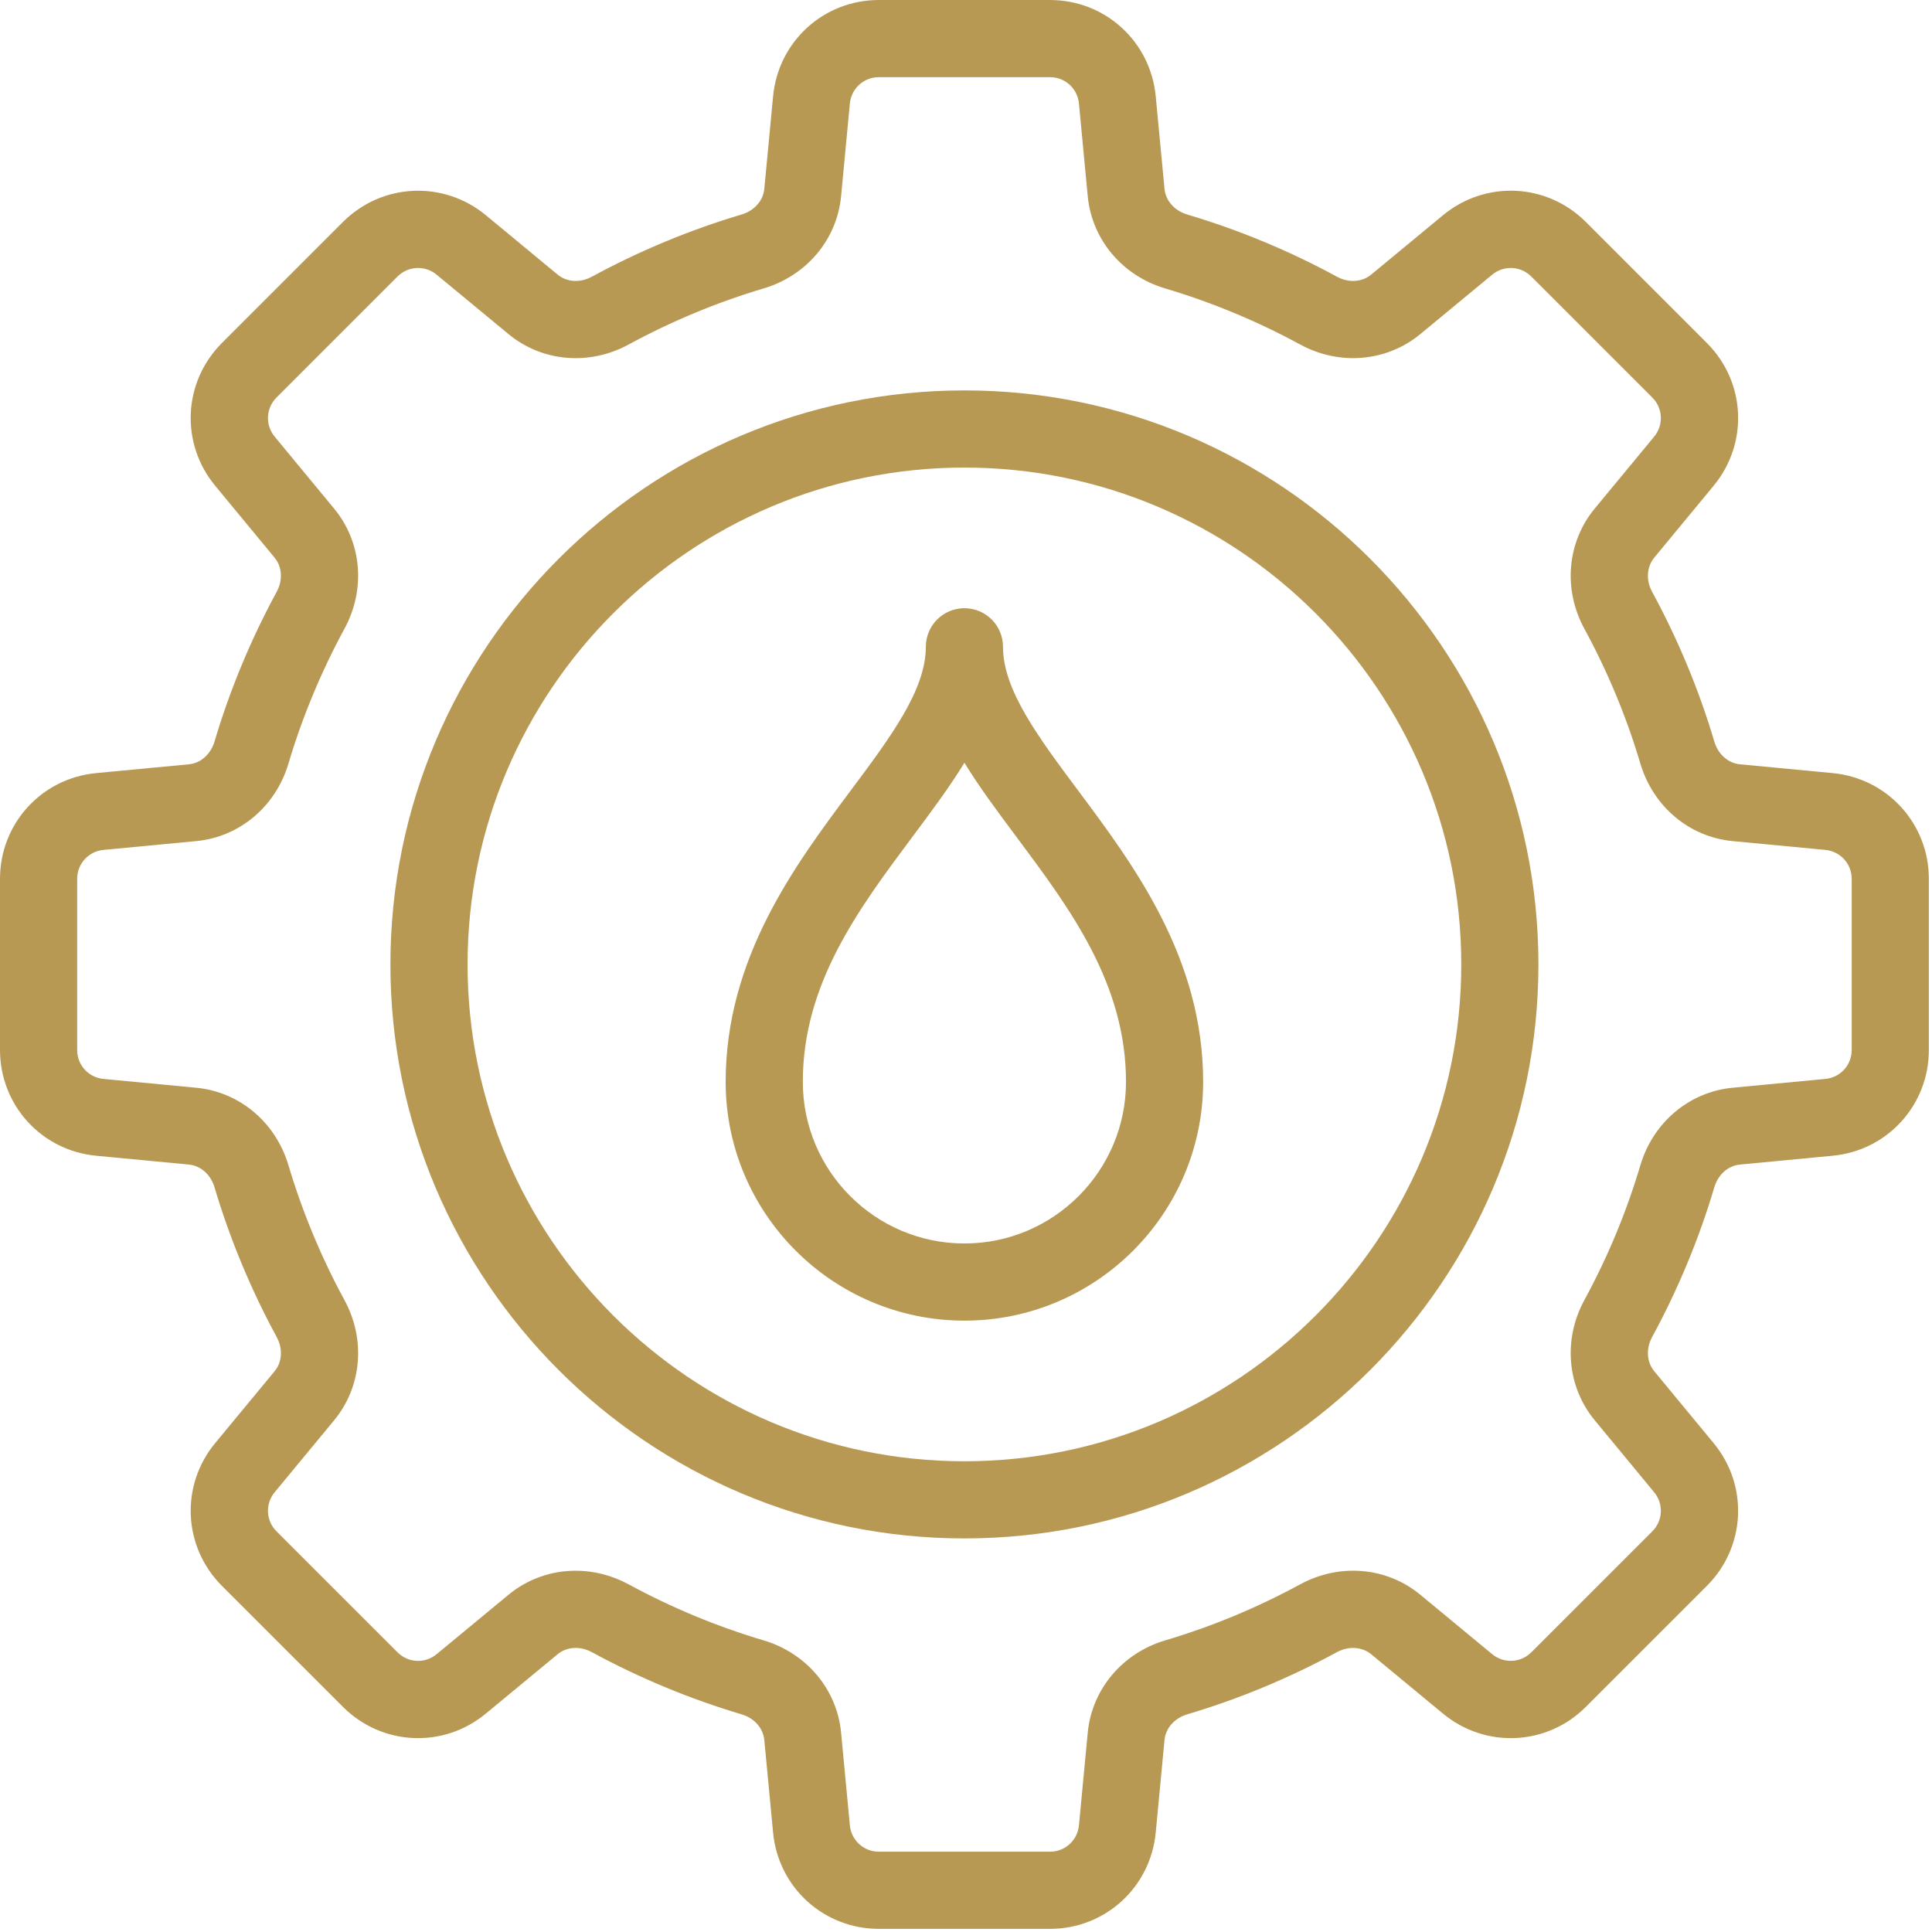
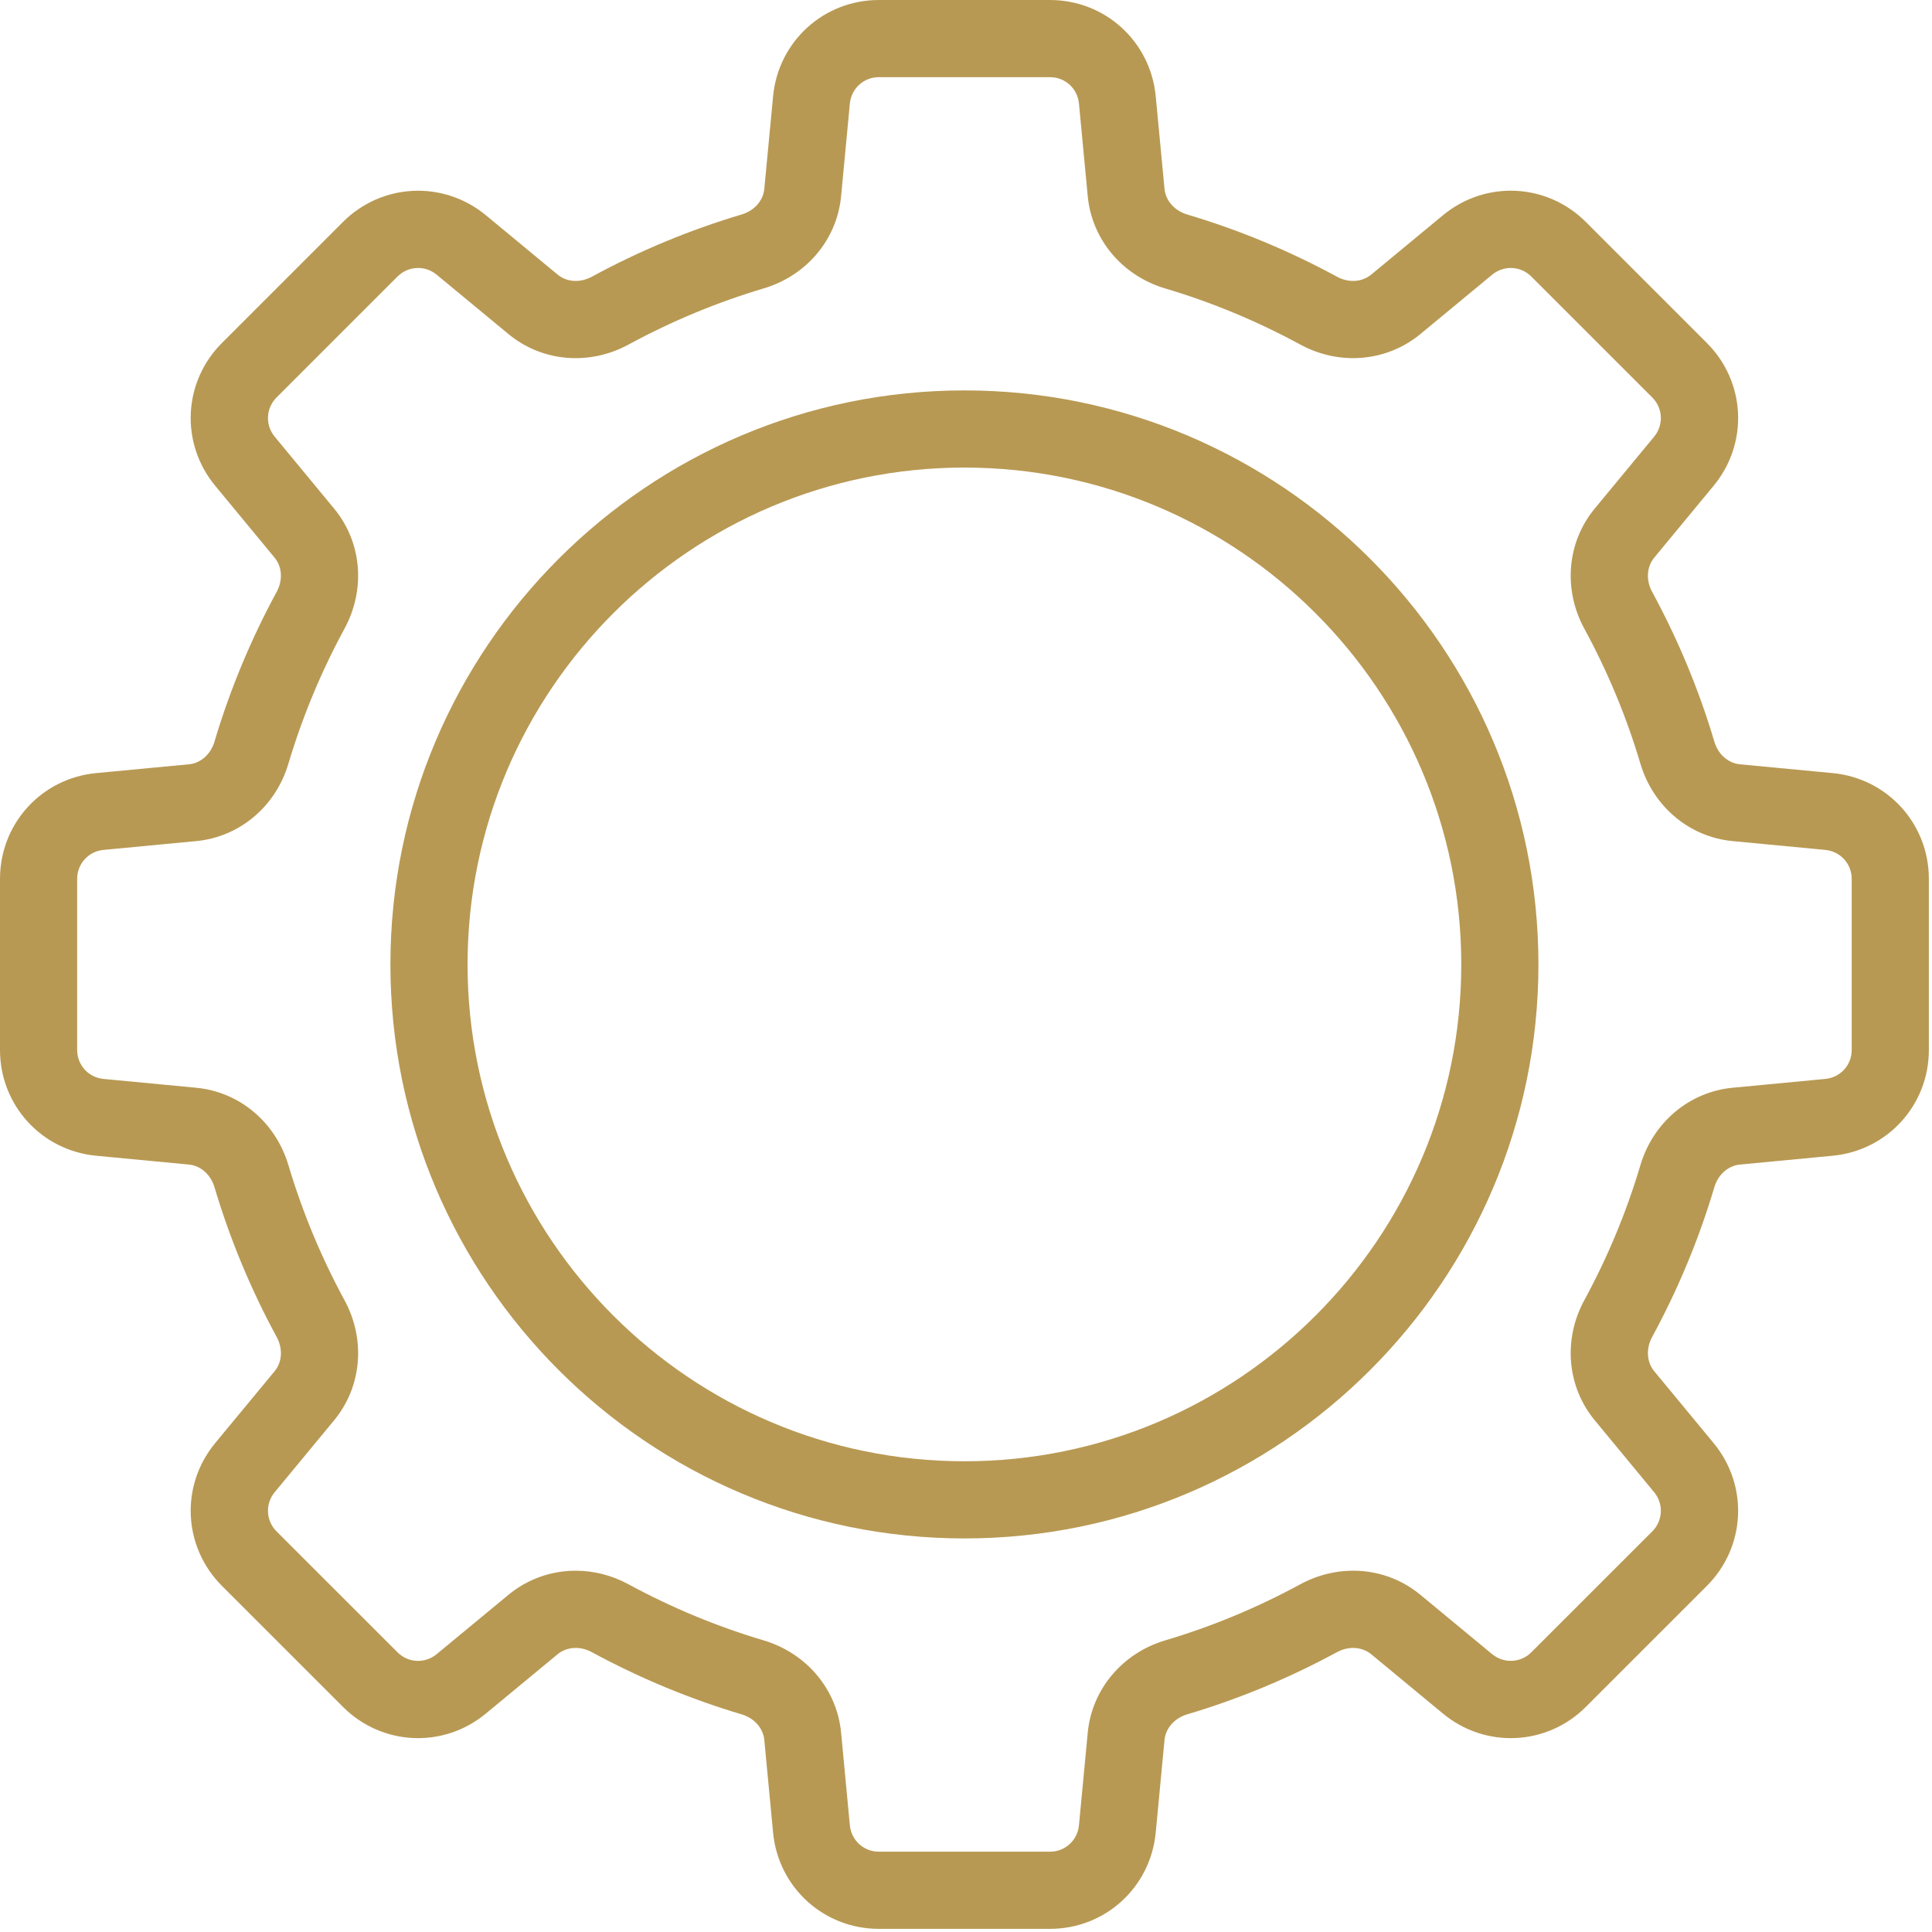
<svg xmlns="http://www.w3.org/2000/svg" width="80" height="80" viewBox="0 0 80 80" fill="none">
  <path d="M39.935 16.166C26.828 16.166 16.166 26.829 16.166 39.935C16.166 53.041 26.828 63.703 39.935 63.703C53.04 63.703 63.703 53.041 63.703 39.935C63.703 26.829 53.04 16.166 39.935 16.166ZM39.935 60.508C28.591 60.508 19.361 51.279 19.361 39.935C19.361 28.59 28.591 19.361 39.935 19.361C51.279 19.361 60.508 28.59 60.508 39.935C60.508 51.279 51.279 60.508 39.935 60.508Z" fill="#B89953" />
  <path d="M75.884 32.012L72.047 31.648C71.558 31.602 71.142 31.233 70.987 30.709C70.353 28.57 69.485 26.485 68.412 24.508C68.15 24.027 68.184 23.472 68.498 23.091L70.956 20.116C72.412 18.358 72.291 15.815 70.677 14.201L65.668 9.192C64.053 7.578 61.512 7.457 59.751 8.912L56.778 11.371C56.396 11.686 55.842 11.719 55.361 11.458C53.391 10.387 51.305 9.52 49.159 8.882C48.636 8.726 48.267 8.31 48.22 7.822L47.856 3.984C47.639 1.713 45.757 0 43.476 0H36.392C34.111 0 32.229 1.713 32.012 3.985L31.648 7.822C31.602 8.311 31.233 8.726 30.708 8.882C28.563 9.52 26.477 10.387 24.507 11.458C24.026 11.719 23.471 11.686 23.092 11.372L20.116 8.91C18.356 7.459 15.813 7.581 14.2 9.192L9.191 14.201C7.577 15.815 7.457 18.358 8.912 20.116L11.372 23.094C11.684 23.472 11.718 24.026 11.456 24.508C10.386 26.478 9.52 28.564 8.881 30.709C8.726 31.233 8.31 31.602 7.822 31.648L3.984 32.012C1.713 32.227 0 34.111 0 36.393V43.477C0 45.758 1.713 47.642 3.984 47.857L7.822 48.222C8.31 48.268 8.726 48.636 8.882 49.162C9.52 51.305 10.386 53.391 11.456 55.361C11.718 55.843 11.686 56.399 11.372 56.778L8.912 59.753C7.458 61.511 7.577 64.053 9.191 65.669L14.2 70.677C15.81 72.288 18.354 72.414 20.116 70.957L23.09 68.498C23.473 68.184 24.026 68.151 24.507 68.413C26.482 69.484 28.567 70.351 30.708 70.987C31.232 71.142 31.602 71.559 31.648 72.047L32.012 75.885C32.229 78.157 34.111 79.87 36.392 79.87H43.476C45.757 79.87 47.639 78.157 47.856 75.884L48.22 72.049C48.267 71.559 48.636 71.142 49.16 70.987C51.301 70.351 53.386 69.484 55.361 68.412C55.842 68.151 56.396 68.186 56.778 68.498L59.753 70.958C61.514 72.414 64.06 72.288 65.668 70.677L70.677 65.669C72.291 64.053 72.41 61.511 70.956 59.754L68.498 56.779C68.184 56.398 68.15 55.842 68.412 55.361C69.485 53.384 70.353 51.298 70.987 49.16C71.142 48.636 71.558 48.268 72.047 48.222L75.884 47.857C78.155 47.642 79.87 45.758 79.87 43.477V36.393C79.87 34.111 78.155 32.227 75.884 32.012ZM76.675 43.477C76.675 44.102 76.206 44.617 75.582 44.676L71.744 45.041C69.952 45.211 68.452 46.471 67.924 48.251C67.353 50.175 66.573 52.055 65.604 53.836C64.716 55.468 64.886 57.422 66.036 58.813L68.495 61.79C68.892 62.271 68.86 62.968 68.418 63.41L63.409 68.418C62.966 68.86 62.27 68.892 61.787 68.495L58.812 66.035C57.42 64.884 55.469 64.718 53.836 65.605C52.057 66.571 50.178 67.352 48.249 67.924C46.473 68.453 45.212 69.952 45.041 71.746L44.677 75.582C44.618 76.205 44.102 76.675 43.476 76.675H36.392C35.767 76.675 35.25 76.205 35.191 75.583L34.828 71.746C34.659 69.954 33.399 68.454 31.619 67.924C29.691 67.352 27.811 66.571 26.033 65.606C25.337 65.227 24.582 65.04 23.836 65.04C22.836 65.04 21.853 65.377 21.056 66.036L18.081 68.495C17.598 68.894 16.902 68.861 16.459 68.418L11.45 63.41C11.009 62.968 10.976 62.271 11.374 61.789L13.834 58.813C14.983 57.423 15.152 55.468 14.264 53.836C13.3 52.06 12.519 50.181 11.944 48.251C11.416 46.471 9.917 45.211 8.124 45.041L4.287 44.676C3.664 44.618 3.195 44.102 3.195 43.477V36.393C3.195 35.767 3.664 35.251 4.287 35.193L8.124 34.828C9.917 34.658 11.416 33.398 11.943 31.619C12.519 29.688 13.3 27.808 14.264 26.033C15.152 24.399 14.983 22.445 13.832 21.057L11.374 18.081C10.976 17.599 11.009 16.902 11.45 16.46L16.459 11.451C16.901 11.01 17.599 10.975 18.08 11.374L21.056 13.834C22.449 14.986 24.404 15.152 26.033 14.264C27.808 13.3 29.686 12.519 31.617 11.944C33.399 11.416 34.658 9.917 34.828 8.123L35.191 4.287C35.25 3.664 35.767 3.195 36.392 3.195H43.476C44.102 3.195 44.618 3.664 44.677 4.286L45.041 8.126C45.212 9.918 46.473 11.417 48.249 11.944C50.182 12.519 52.06 13.3 53.836 14.264C55.464 15.152 57.419 14.983 58.813 13.834L61.787 11.375C62.269 10.977 62.966 11.008 63.409 11.451L68.418 16.46C68.86 16.902 68.892 17.599 68.495 18.081L66.036 21.056C64.886 22.447 64.716 24.401 65.604 26.033C66.573 27.814 67.353 29.694 67.924 31.617C68.452 33.398 69.952 34.658 71.744 34.828L75.582 35.193C76.206 35.252 76.675 35.767 76.675 36.393V43.477Z" fill="#B89953" />
-   <path d="M41.532 26.782C41.532 25.9 40.818 25.185 39.935 25.185C39.052 25.185 38.337 25.9 38.337 26.782C38.337 28.566 36.89 30.505 35.214 32.75C32.912 35.834 30.048 39.673 30.048 44.798C30.048 50.25 34.483 54.685 39.935 54.685C45.385 54.685 49.82 50.25 49.82 44.798C49.82 39.673 46.956 35.834 44.655 32.75C42.98 30.505 41.532 28.566 41.532 26.782ZM39.935 51.49C36.244 51.49 33.243 48.488 33.243 44.798C33.243 40.733 35.547 37.646 37.774 34.661C38.548 33.624 39.306 32.61 39.935 31.584C40.563 32.61 41.32 33.624 42.094 34.661C44.321 37.646 46.625 40.733 46.625 44.798C46.625 48.488 43.624 51.49 39.935 51.49Z" fill="#B89953" />
</svg>